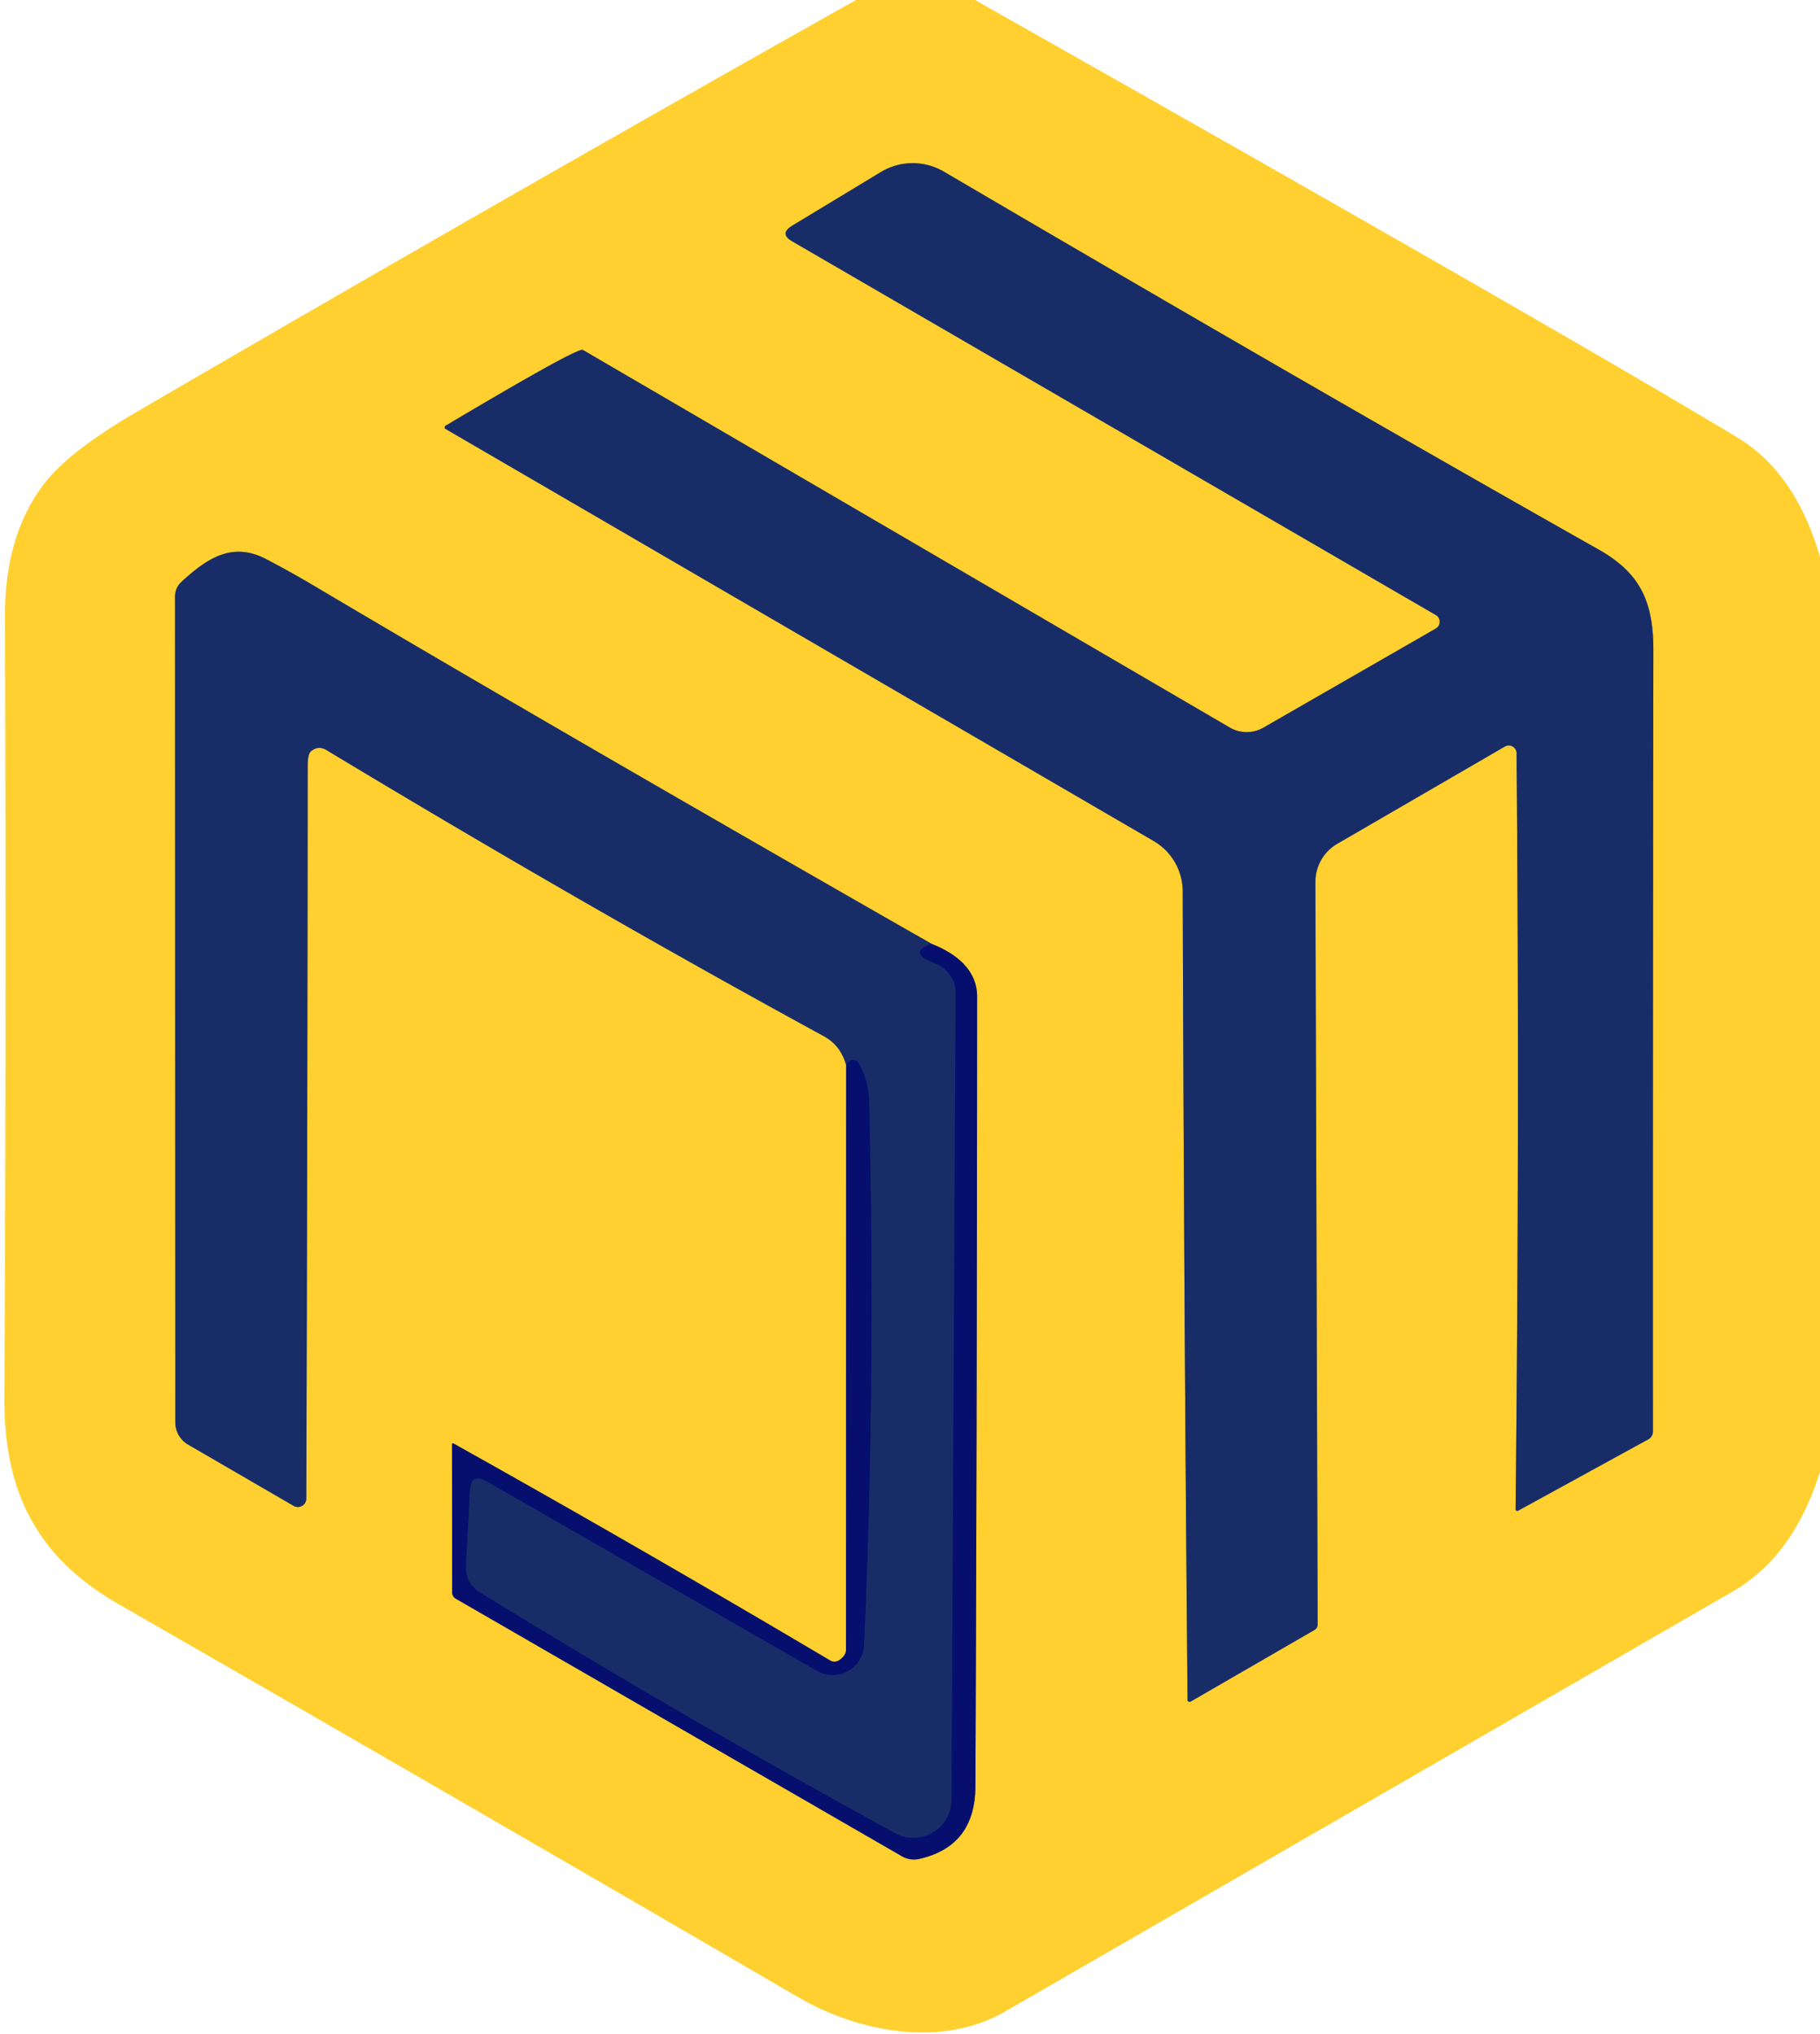
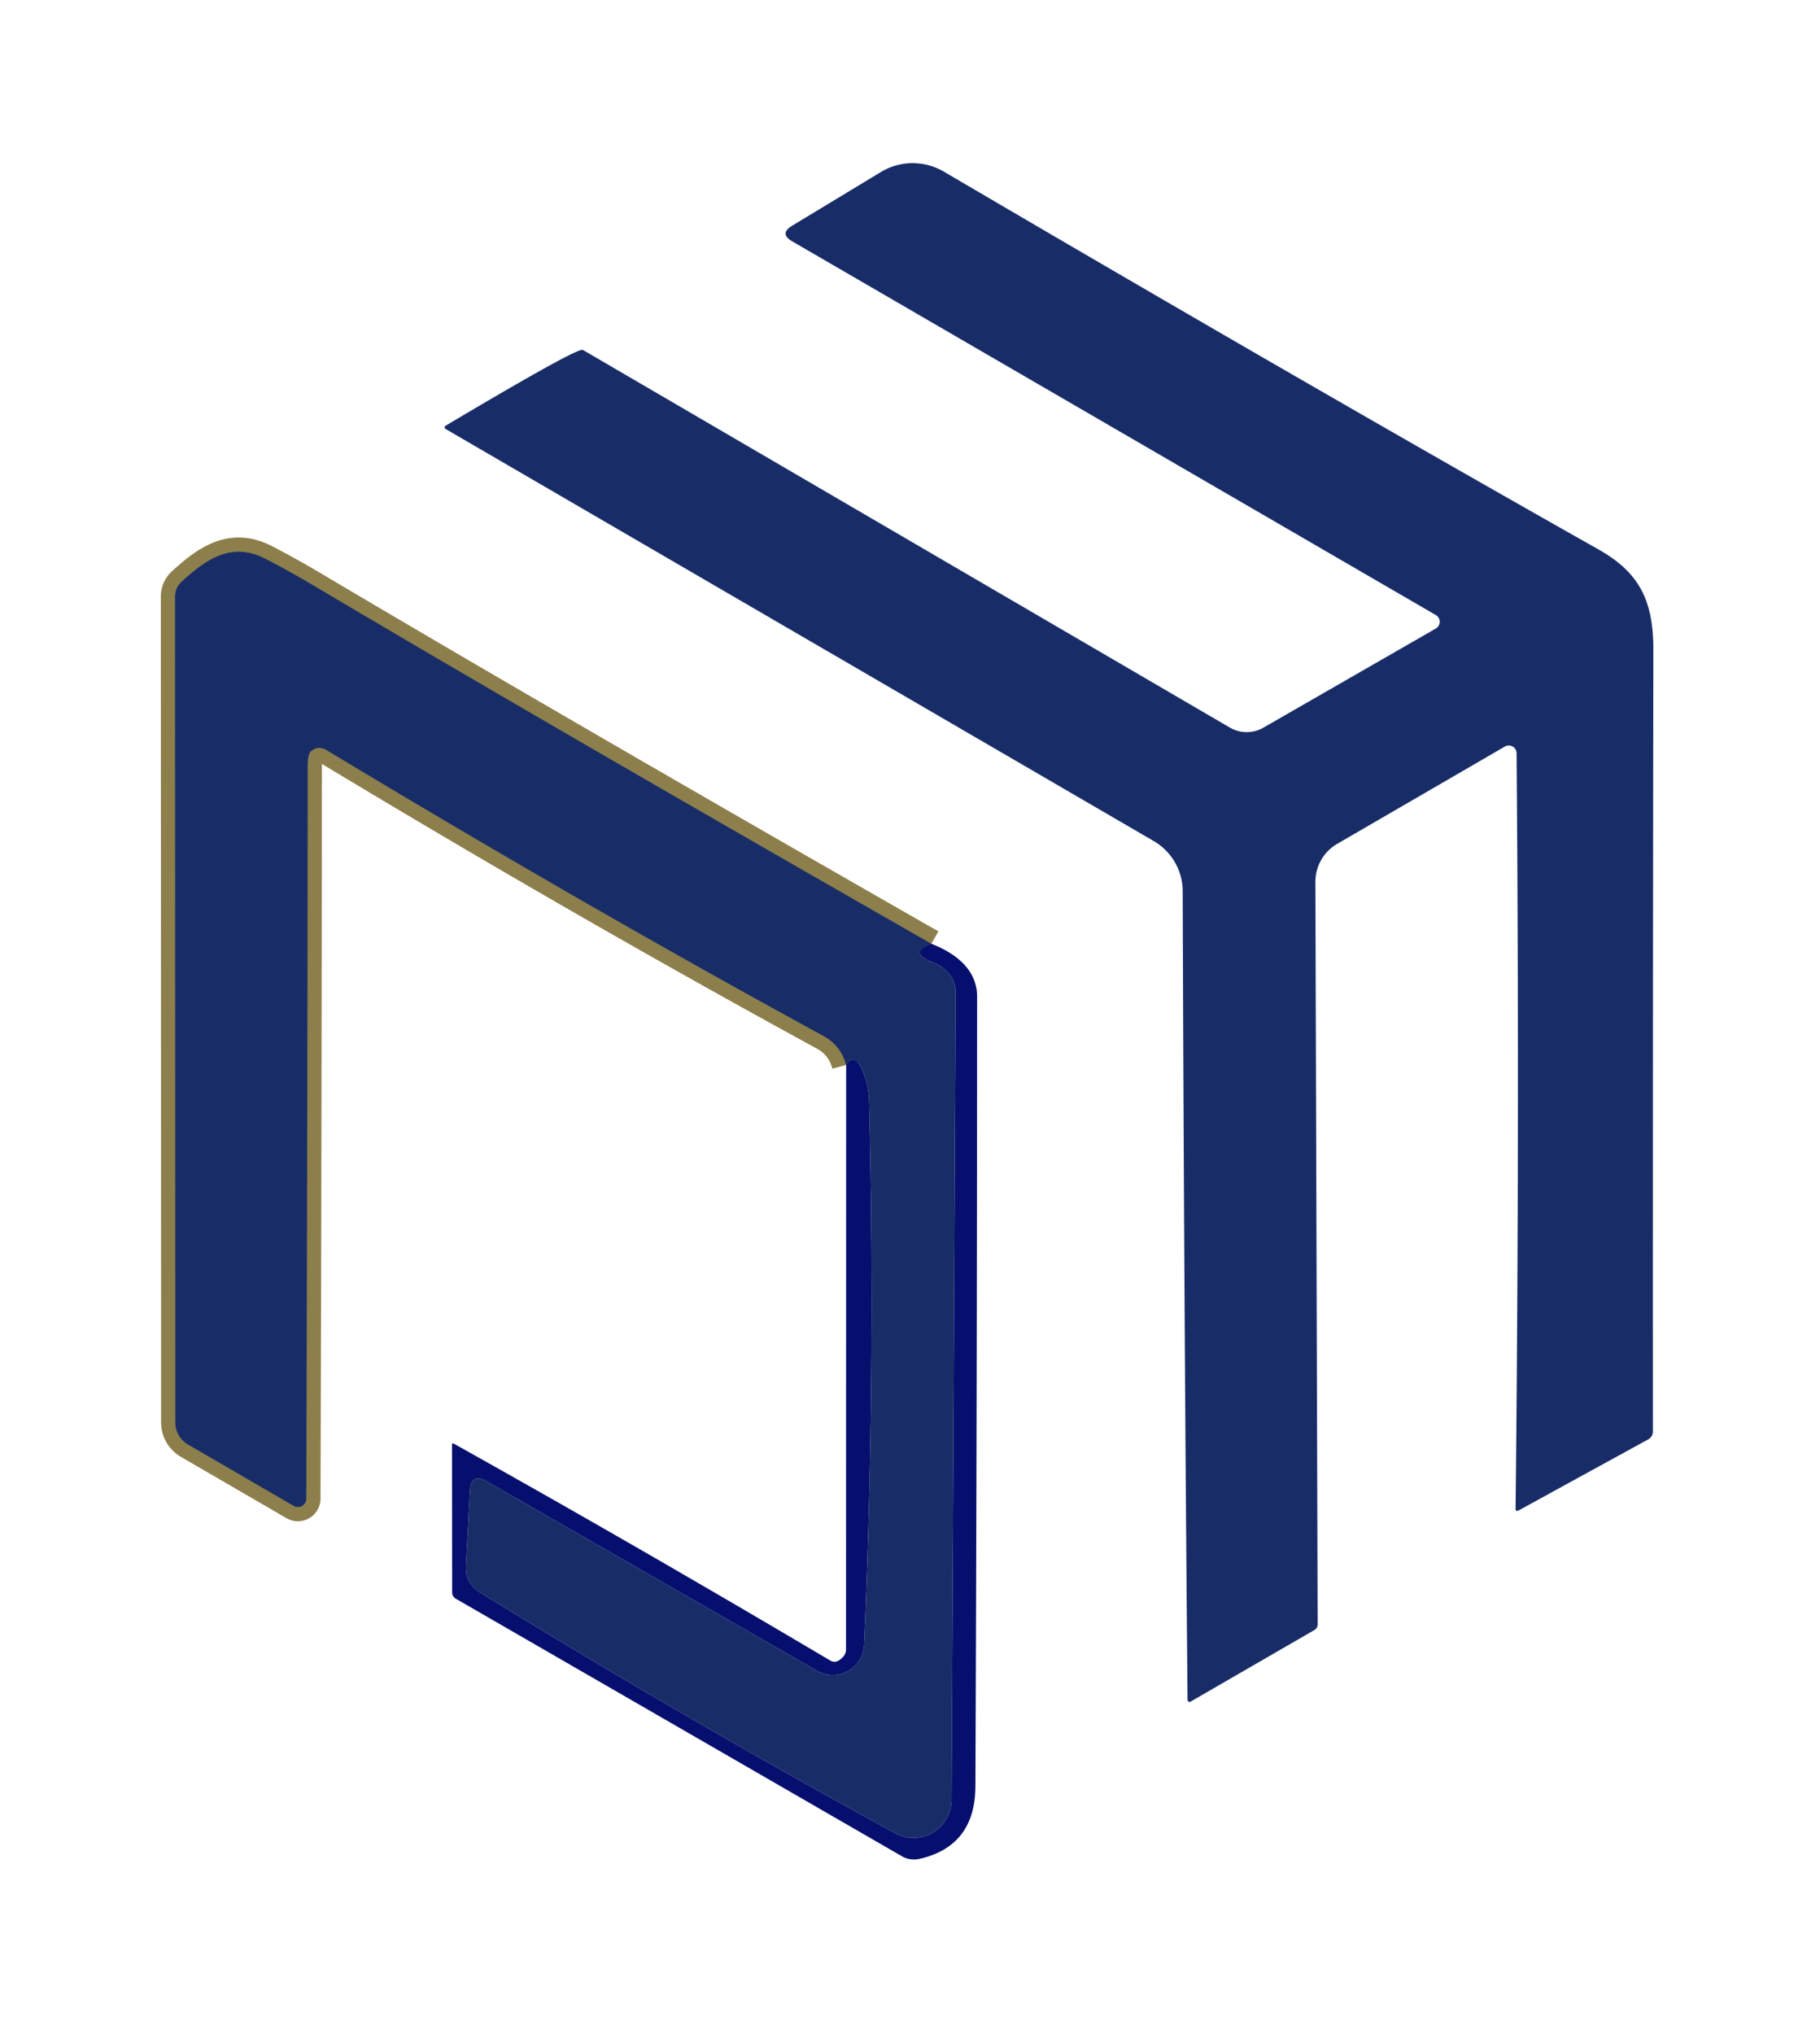
<svg xmlns="http://www.w3.org/2000/svg" version="1.1" viewBox="0.00 0.00 128.00 143.00">
  <g stroke-width="2.00" fill="none" stroke-linecap="butt">
-     <path stroke="#8c7f4c" vector-effect="non-scaling-stroke" d="   M 100.98 44.19   L 88.85 51.16   A 2.36 2.35 45.1 0 1 86.49 51.15   L 41.06 24.64   Q 40.97 24.58 40.86 24.61   Q 39.82 24.89 31.34 29.93   A 0.13 0.13 0.0 0 0 31.34 30.16   L 81.14 59.13   A 4.11 4.09 15.2 0 1 83.18 62.67   Q 83.27 91.80 83.52 119.51   A 0.15 0.14 -15.7 0 0 83.74 119.63   L 92.44 114.60   A 0.45 0.45 0.0 0 0 92.67 114.21   L 92.51 62.00   A 3.10 3.08 75.0 0 1 94.04 59.33   L 105.83 52.49   A 0.55 0.55 0.0 0 1 106.66 52.96   Q 106.88 79.43 106.59 106.11   A 0.12 0.12 0.0 0 0 106.77 106.21   L 115.93 101.19   A 0.63 0.63 0.0 0 0 116.25 100.64   Q 116.24 72.96 116.28 45.68   C 116.28 42.16 115.26 40.22 112.37 38.60   Q 92.23 27.23 66.37 12.06   A 4.34 4.32 44.5 0 0 61.96 12.09   L 55.71 15.87   Q 54.79 16.43 55.72 16.97   L 100.98 43.24   A 0.55 0.55 0.0 0 1 100.98 44.19" />
-     <path stroke="#83704f" vector-effect="non-scaling-stroke" d="   M 59.51 74.87   L 59.50 115.97   A 0.77 0.75 -24.6 0 1 59.30 116.48   Q 58.83 117.00 58.40 116.75   Q 44.86 108.73 31.92 101.50   Q 31.79 101.43 31.79 101.58   L 31.80 111.96   A 0.52 0.50 15.6 0 0 32.06 112.40   L 63.44 130.51   A 1.70 1.66 -36.1 0 0 64.66 130.69   Q 68.59 129.80 68.60 125.57   Q 68.71 98.65 68.72 70.07   C 68.72 68.16 67.19 67.01 65.50 66.35" />
    <path stroke="#8c7f4c" vector-effect="non-scaling-stroke" d="   M 65.50 66.35   Q 38.18 50.73 22.06 41.17   Q 20.32 40.14 18.66 39.28   C 16.25 38.05 14.48 39.35 12.80 40.87   Q 12.30 41.32 12.31 41.98   L 12.33 100.01   A 1.81 1.79 15.0 0 0 13.24 101.57   L 20.65 105.87   A 0.59 0.59 0.0 0 0 21.54 105.36   Q 21.62 80.35 21.64 53.87   Q 21.64 53.02 21.87 52.82   Q 22.39 52.39 22.97 52.74   Q 41.03 63.63 57.92 72.84   Q 59.13 73.50 59.51 74.87" />
-     <path stroke="#101e6b" vector-effect="non-scaling-stroke" d="   M 65.50 66.35   Q 63.80 66.97 65.65 67.68   A 2.41 2.11 11.8 0 1 67.21 69.75   L 66.92 126.55   A 2.68 2.67 -75.6 0 1 62.97 128.89   Q 48.06 120.76 33.78 111.97   Q 32.69 111.30 32.77 110.02   L 33.05 104.81   Q 33.12 103.51 34.25 104.16   L 57.46 117.47   A 2.21 2.21 0.0 0 0 60.77 115.65   Q 61.59 97.30 61.13 77.60   Q 61.11 76.66 60.91 75.97   Q 60.27 73.79 59.51 74.87" />
  </g>
-   <path fill="#ffd02f" d="   M 60.20 0.00   L 68.57 0.00   Q 110.08 23.45 122.22 30.78   Q 126.26 33.22 128.00 39.15   L 128.00 103.47   Q 126.13 109.42 121.88 111.88   Q 96.27 126.66 70.67 141.43   C 66.29 143.96 60.47 142.93 56.15 140.42   Q 32.23 126.49 8.34 112.78   C 2.47 109.41 0.28 104.74 0.31 98.29   Q 0.45 71.35 0.35 43.39   Q 0.32 37.59 3.16 33.94   Q 4.90 31.71 9.61 28.96   Q 35.02 14.16 60.20 0.00   Z   M 100.98 44.19   L 88.85 51.16   A 2.36 2.35 45.1 0 1 86.49 51.15   L 41.06 24.64   Q 40.97 24.58 40.86 24.61   Q 39.82 24.89 31.34 29.93   A 0.13 0.13 0.0 0 0 31.34 30.16   L 81.14 59.13   A 4.11 4.09 15.2 0 1 83.18 62.67   Q 83.27 91.80 83.52 119.51   A 0.15 0.14 -15.7 0 0 83.74 119.63   L 92.44 114.60   A 0.45 0.45 0.0 0 0 92.67 114.21   L 92.51 62.00   A 3.10 3.08 75.0 0 1 94.04 59.33   L 105.83 52.49   A 0.55 0.55 0.0 0 1 106.66 52.96   Q 106.88 79.43 106.59 106.11   A 0.12 0.12 0.0 0 0 106.77 106.21   L 115.93 101.19   A 0.63 0.63 0.0 0 0 116.25 100.64   Q 116.24 72.96 116.28 45.68   C 116.28 42.16 115.26 40.22 112.37 38.60   Q 92.23 27.23 66.37 12.06   A 4.34 4.32 44.5 0 0 61.96 12.09   L 55.71 15.87   Q 54.79 16.43 55.72 16.97   L 100.98 43.24   A 0.55 0.55 0.0 0 1 100.98 44.19   Z   M 59.51 74.87   L 59.50 115.97   A 0.77 0.75 -24.6 0 1 59.30 116.48   Q 58.83 117.00 58.40 116.75   Q 44.86 108.73 31.92 101.50   Q 31.79 101.43 31.79 101.58   L 31.80 111.96   A 0.52 0.50 15.6 0 0 32.06 112.40   L 63.44 130.51   A 1.70 1.66 -36.1 0 0 64.66 130.69   Q 68.59 129.80 68.60 125.57   Q 68.71 98.65 68.72 70.07   C 68.72 68.16 67.19 67.01 65.50 66.35   Q 38.18 50.73 22.06 41.17   Q 20.32 40.14 18.66 39.28   C 16.25 38.05 14.48 39.35 12.80 40.87   Q 12.30 41.32 12.31 41.98   L 12.33 100.01   A 1.81 1.79 15.0 0 0 13.24 101.57   L 20.65 105.87   A 0.59 0.59 0.0 0 0 21.54 105.36   Q 21.62 80.35 21.64 53.87   Q 21.64 53.02 21.87 52.82   Q 22.39 52.39 22.97 52.74   Q 41.03 63.63 57.92 72.84   Q 59.13 73.50 59.51 74.87   Z" />
  <path fill="#182d68" d="   M 100.98 44.19   A 0.55 0.55 0.0 0 0 100.98 43.24   L 55.72 16.97   Q 54.79 16.43 55.71 15.87   L 61.96 12.09   A 4.34 4.32 44.5 0 1 66.37 12.06   Q 92.23 27.23 112.37 38.60   C 115.26 40.22 116.28 42.16 116.28 45.68   Q 116.24 72.96 116.25 100.64   A 0.63 0.63 0.0 0 1 115.93 101.19   L 106.77 106.21   A 0.12 0.12 0.0 0 1 106.59 106.11   Q 106.88 79.43 106.66 52.96   A 0.55 0.55 0.0 0 0 105.83 52.49   L 94.04 59.33   A 3.10 3.08 75.0 0 0 92.51 62.00   L 92.67 114.21   A 0.45 0.45 0.0 0 1 92.44 114.60   L 83.74 119.63   A 0.15 0.14 -15.7 0 1 83.52 119.51   Q 83.27 91.80 83.18 62.67   A 4.11 4.09 15.2 0 0 81.14 59.13   L 31.34 30.16   A 0.13 0.13 0.0 0 1 31.34 29.93   Q 39.82 24.89 40.86 24.61   Q 40.97 24.58 41.06 24.64   L 86.49 51.15   A 2.36 2.35 45.1 0 0 88.85 51.16   L 100.98 44.19   Z" />
  <path fill="#182d68" d="   M 65.50 66.35   Q 63.80 66.97 65.65 67.68   A 2.41 2.11 11.8 0 1 67.21 69.75   L 66.92 126.55   A 2.68 2.67 -75.6 0 1 62.97 128.89   Q 48.06 120.76 33.78 111.97   Q 32.69 111.30 32.77 110.02   L 33.05 104.81   Q 33.12 103.51 34.25 104.16   L 57.46 117.47   A 2.21 2.21 0.0 0 0 60.77 115.65   Q 61.59 97.30 61.13 77.60   Q 61.11 76.66 60.91 75.97   Q 60.27 73.79 59.51 74.87   Q 59.13 73.50 57.92 72.84   Q 41.03 63.63 22.97 52.74   Q 22.39 52.39 21.87 52.82   Q 21.64 53.02 21.64 53.87   Q 21.62 80.35 21.54 105.36   A 0.59 0.59 0.0 0 1 20.65 105.87   L 13.24 101.57   A 1.81 1.79 15.0 0 1 12.33 100.01   L 12.31 41.98   Q 12.30 41.32 12.80 40.87   C 14.48 39.35 16.25 38.05 18.66 39.28   Q 20.32 40.14 22.06 41.17   Q 38.18 50.73 65.50 66.35   Z" />
  <path fill="#070f6e" d="   M 65.50 66.35   C 67.19 67.01 68.72 68.16 68.72 70.07   Q 68.71 98.65 68.60 125.57   Q 68.59 129.80 64.66 130.69   A 1.70 1.66 -36.1 0 1 63.44 130.51   L 32.06 112.40   A 0.52 0.50 15.6 0 1 31.80 111.96   L 31.79 101.58   Q 31.79 101.43 31.92 101.50   Q 44.86 108.73 58.40 116.75   Q 58.83 117.00 59.30 116.48   A 0.77 0.75 -24.6 0 0 59.50 115.97   L 59.51 74.87   Q 60.27 73.79 60.91 75.97   Q 61.11 76.66 61.13 77.60   Q 61.59 97.30 60.77 115.65   A 2.21 2.21 0.0 0 1 57.46 117.47   L 34.25 104.16   Q 33.12 103.51 33.05 104.81   L 32.77 110.02   Q 32.69 111.30 33.78 111.97   Q 48.06 120.76 62.97 128.89   A 2.68 2.67 -75.6 0 0 66.92 126.55   L 67.21 69.75   A 2.41 2.11 11.8 0 0 65.65 67.68   Q 63.80 66.97 65.50 66.35   Z" />
</svg>